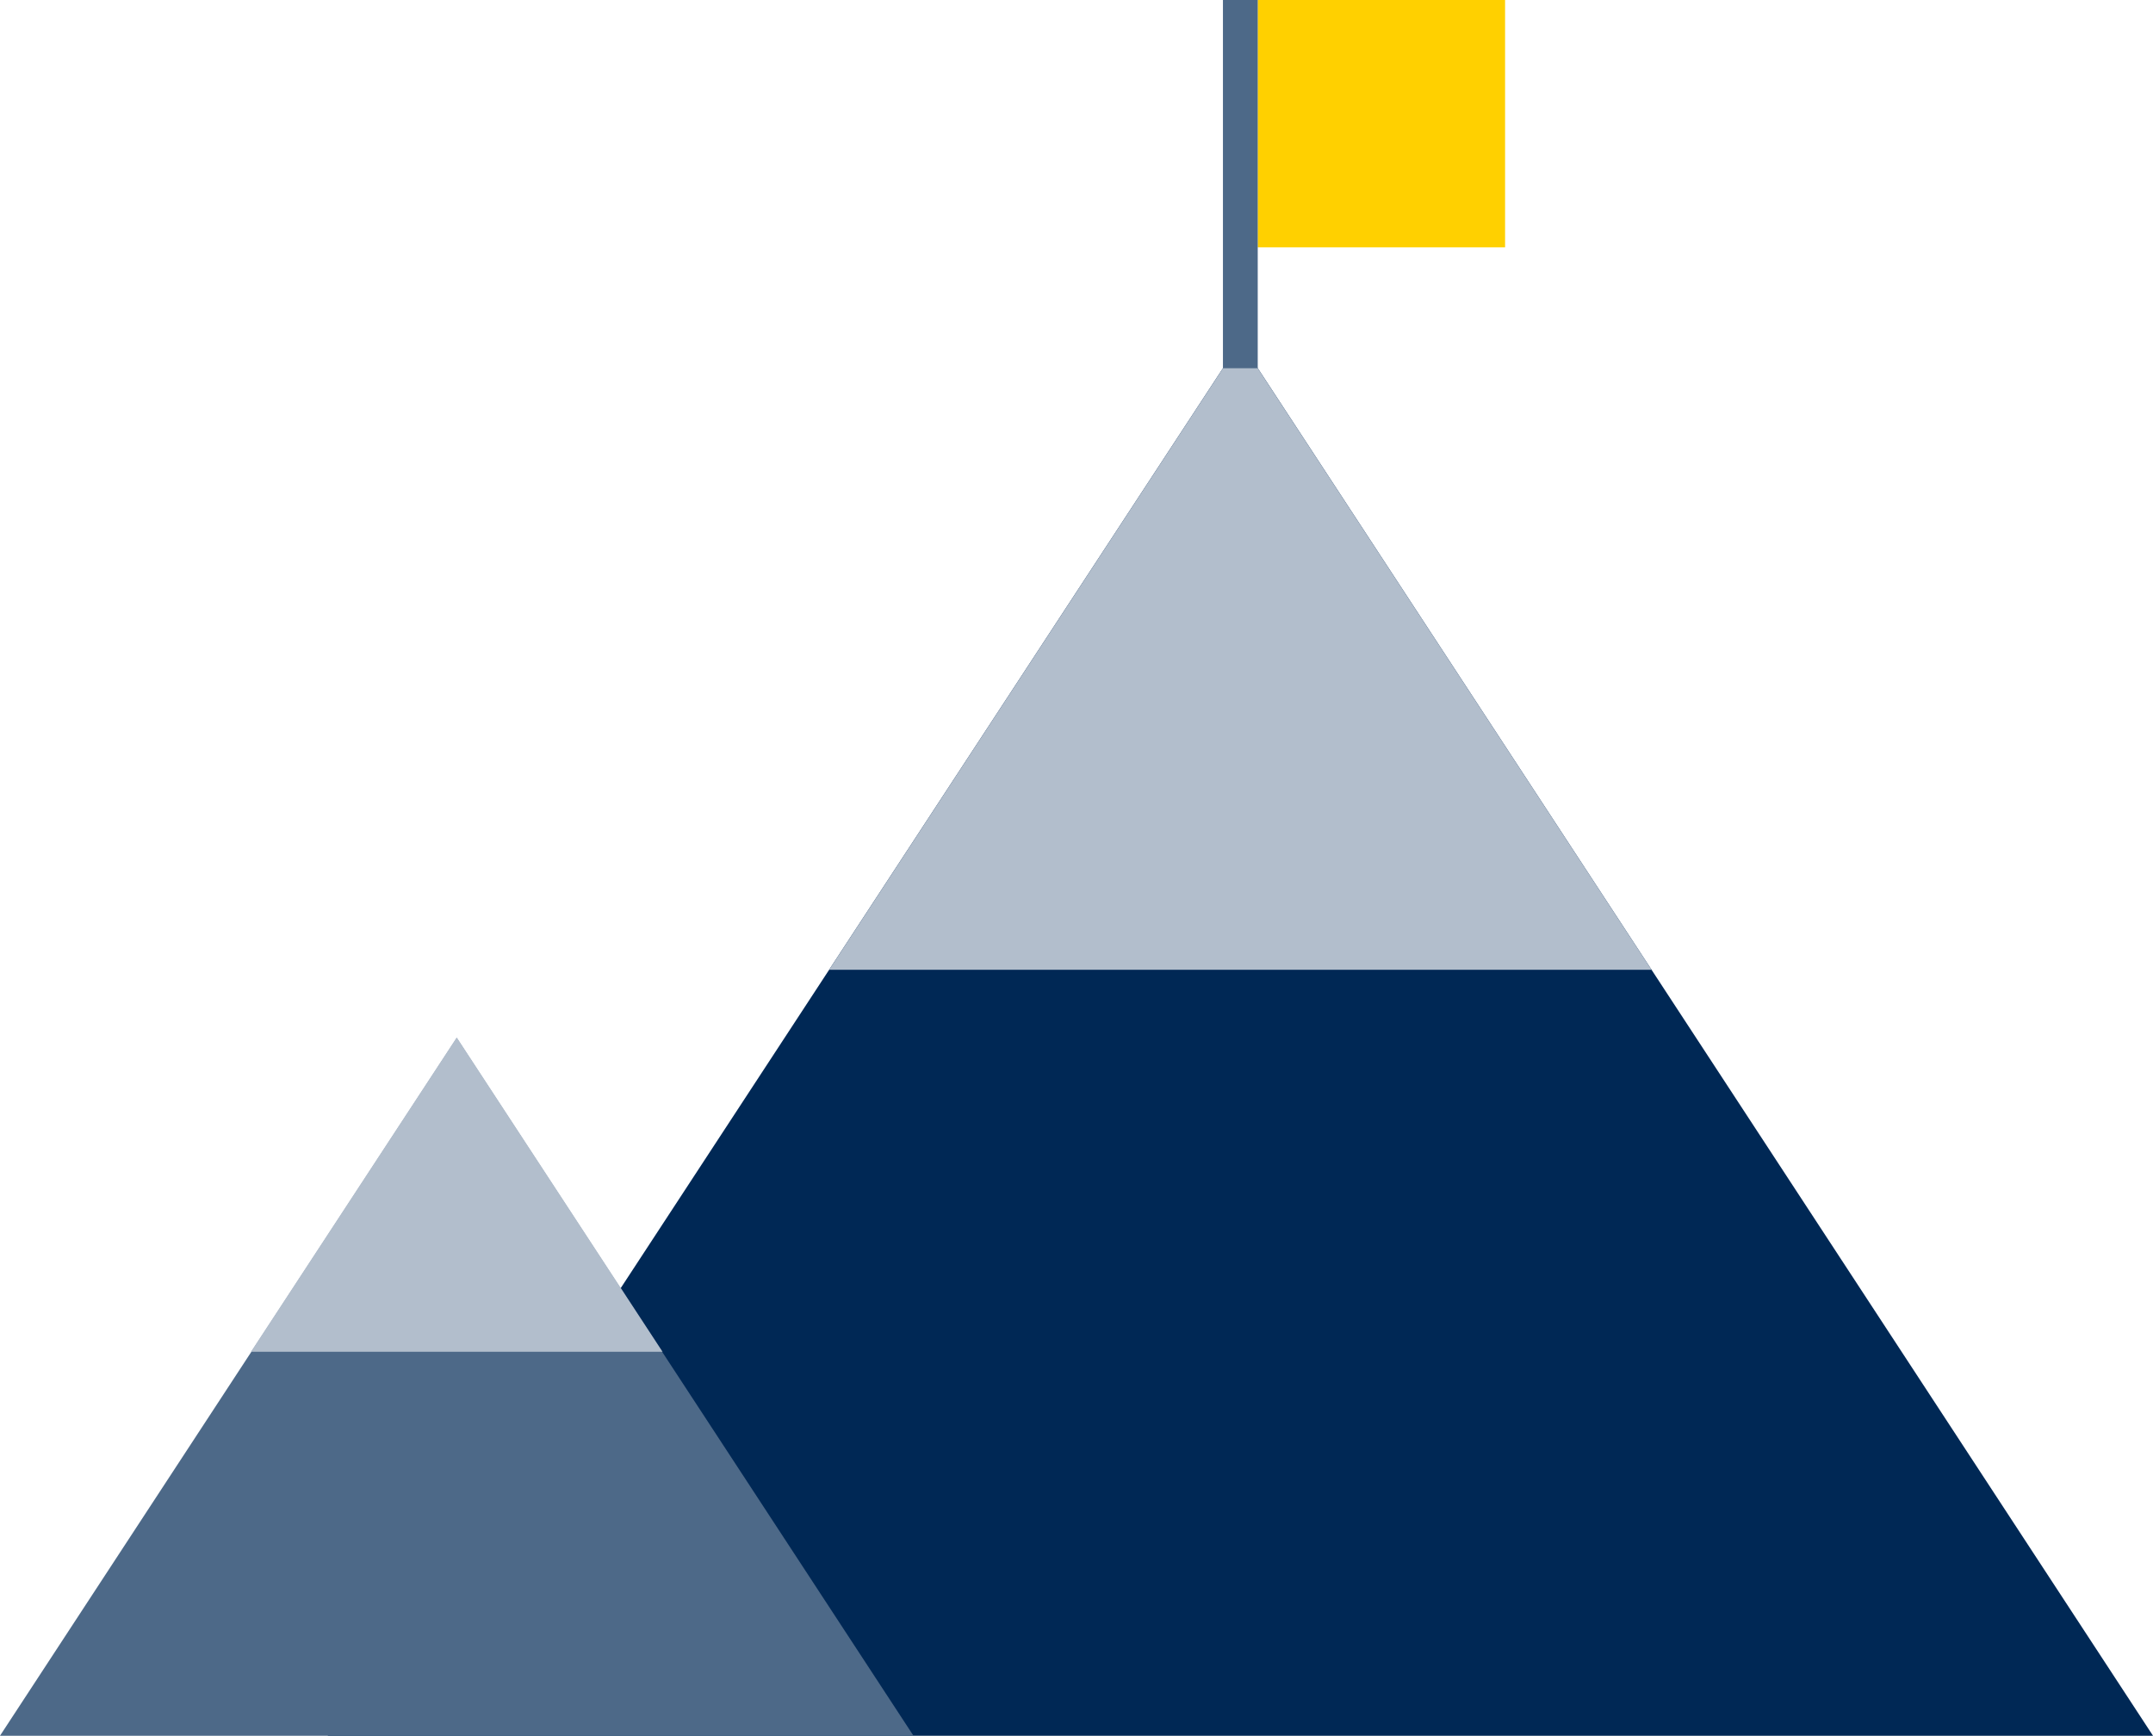
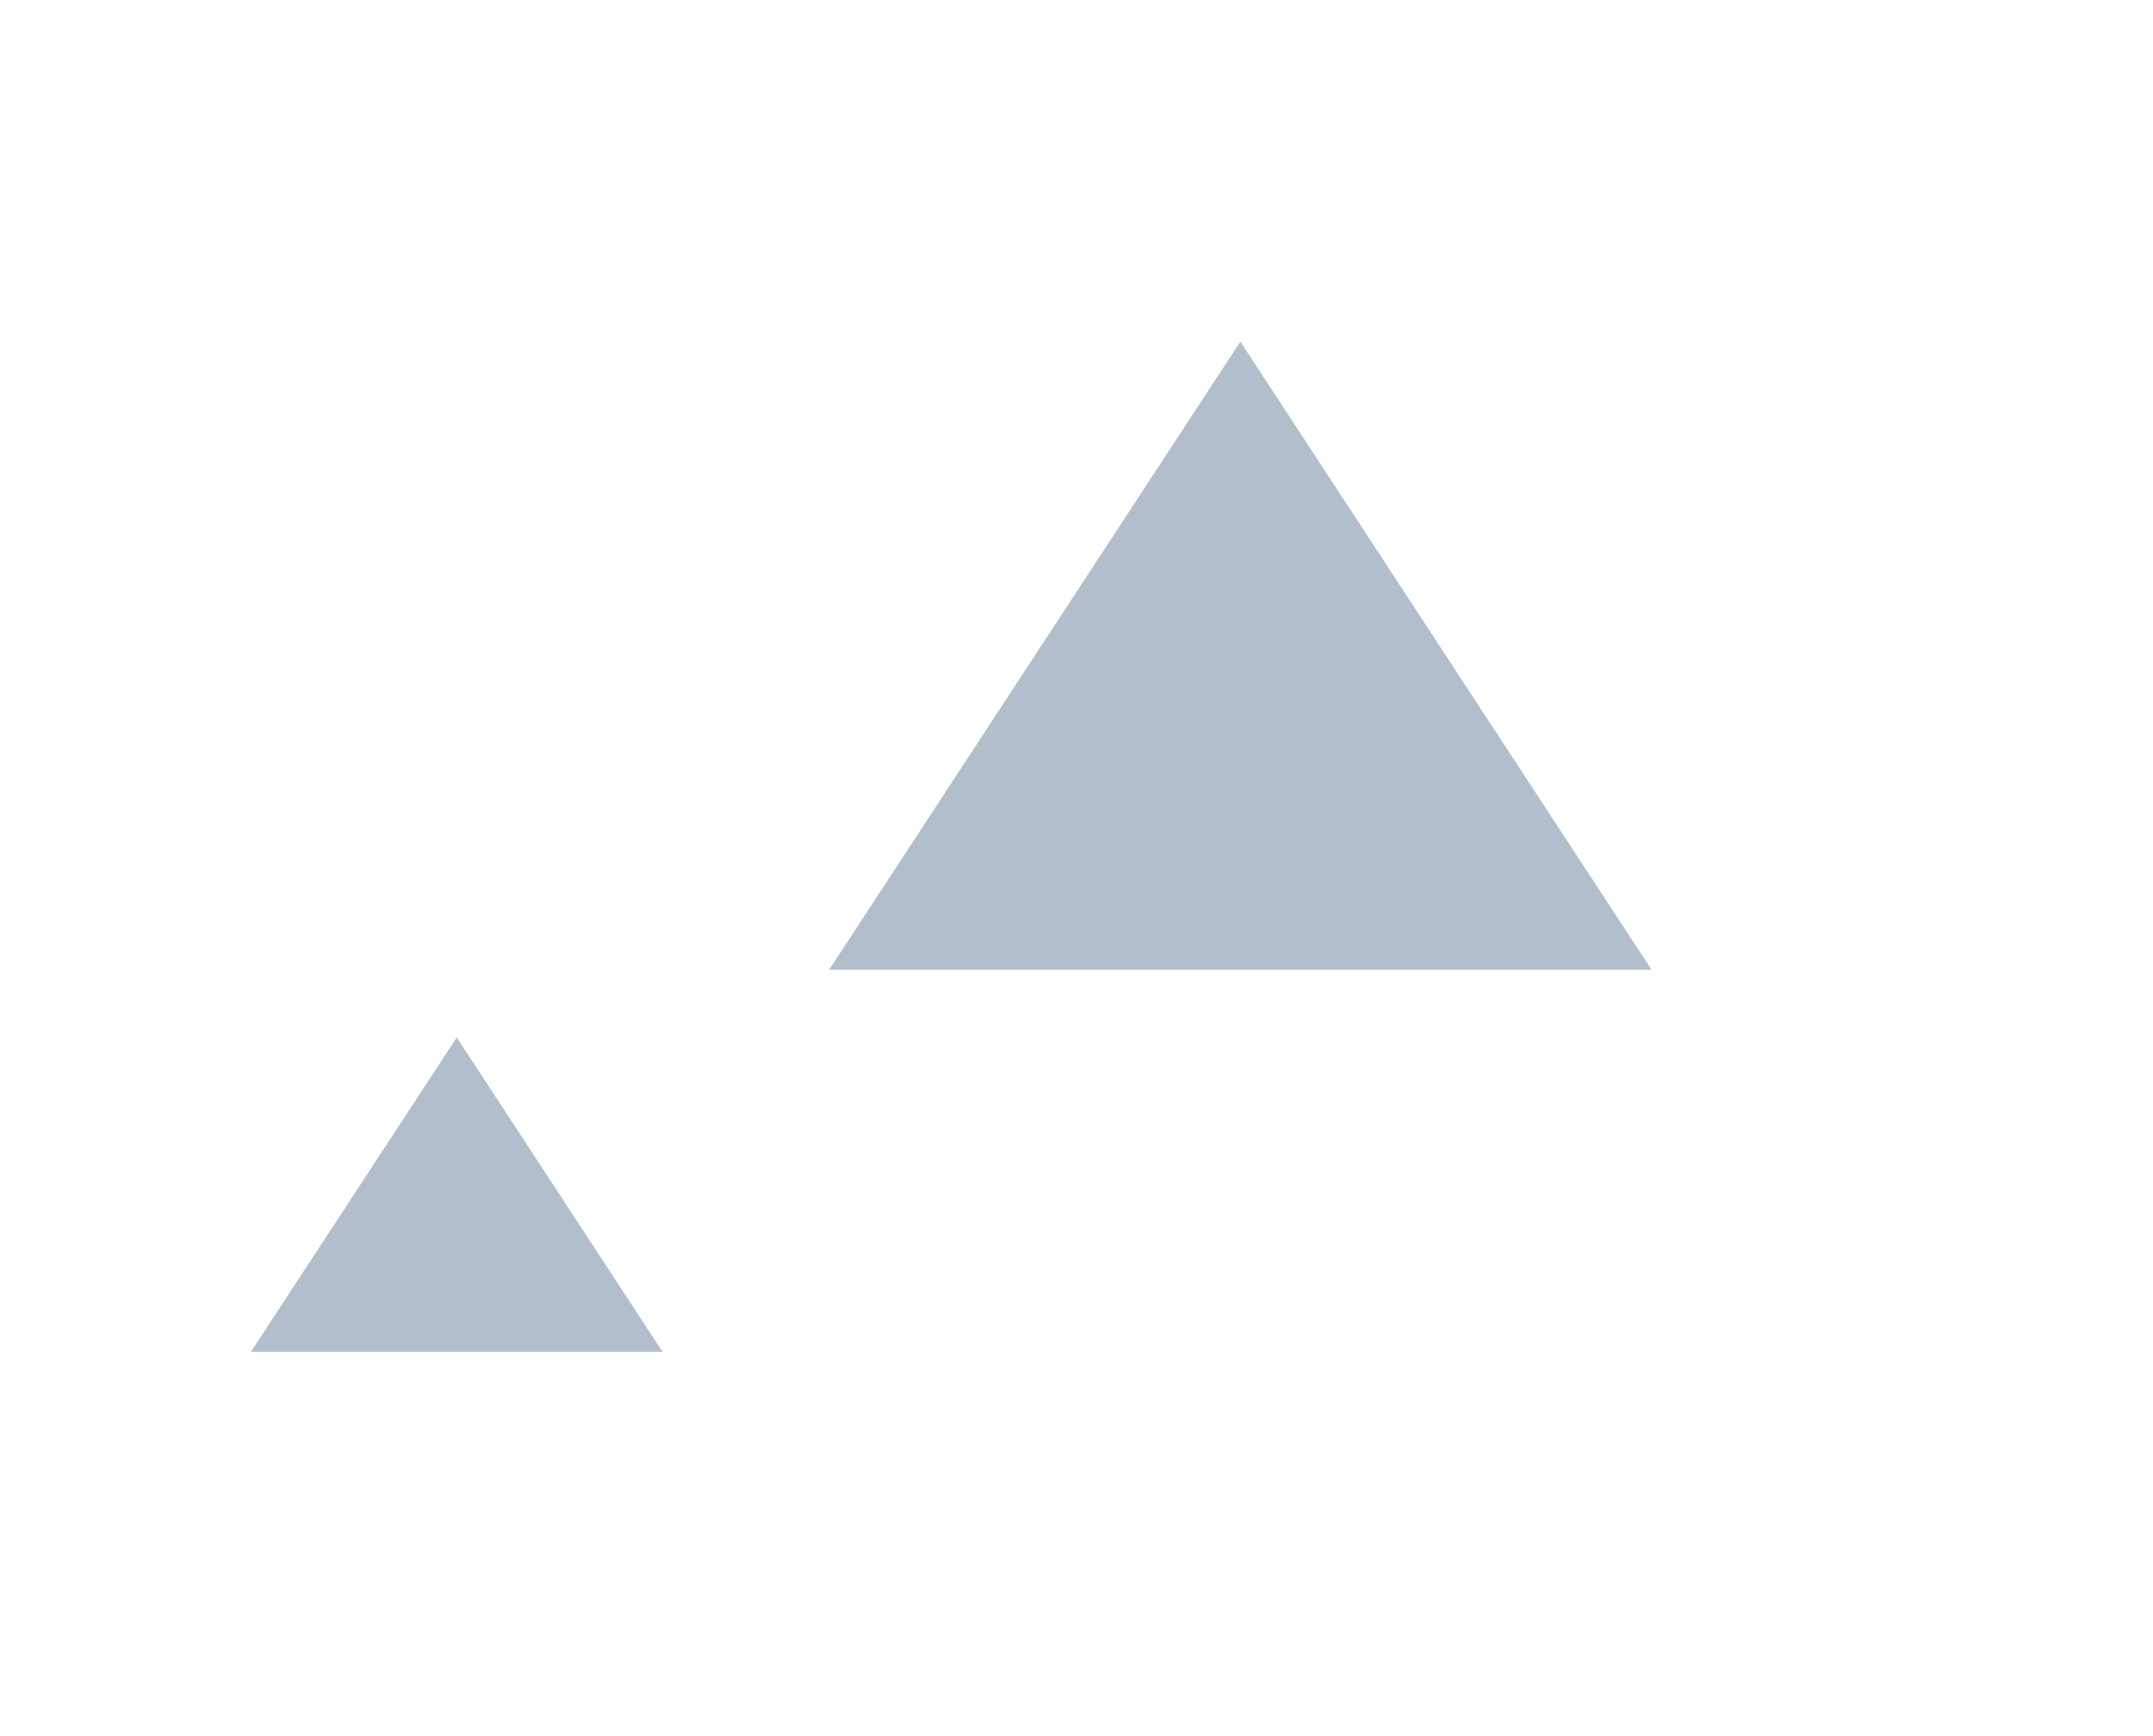
<svg xmlns="http://www.w3.org/2000/svg" viewBox="0 0 516.78 416.67">
  <defs>
    <style>.cls-1{fill:#002855;}.cls-2{fill:#4d6988;}.cls-3{fill:#b2becc;}.cls-4{fill:#ffd000;}</style>
  </defs>
  <g id="Layer_2" data-name="Layer 2">
    <g id="Illustration">
-       <polygon class="cls-1" points="516.78 416.67 78.65 416.67 297.72 82.01 516.78 416.67" />
-       <polygon class="cls-2" points="219.26 416.67 0 416.67 109.63 249.19 219.26 416.67" />
      <polygon class="cls-3" points="396.43 232.8 199.01 232.8 297.72 82.01 396.43 232.8" />
      <polygon class="cls-3" points="159.03 324.5 60.23 324.5 109.63 249.04 159.03 324.5" />
-       <rect class="cls-4" x="301.88" width="59.38" height="59.38" />
-       <rect class="cls-2" x="293.54" width="8.35" height="88.39" />
    </g>
  </g>
</svg>